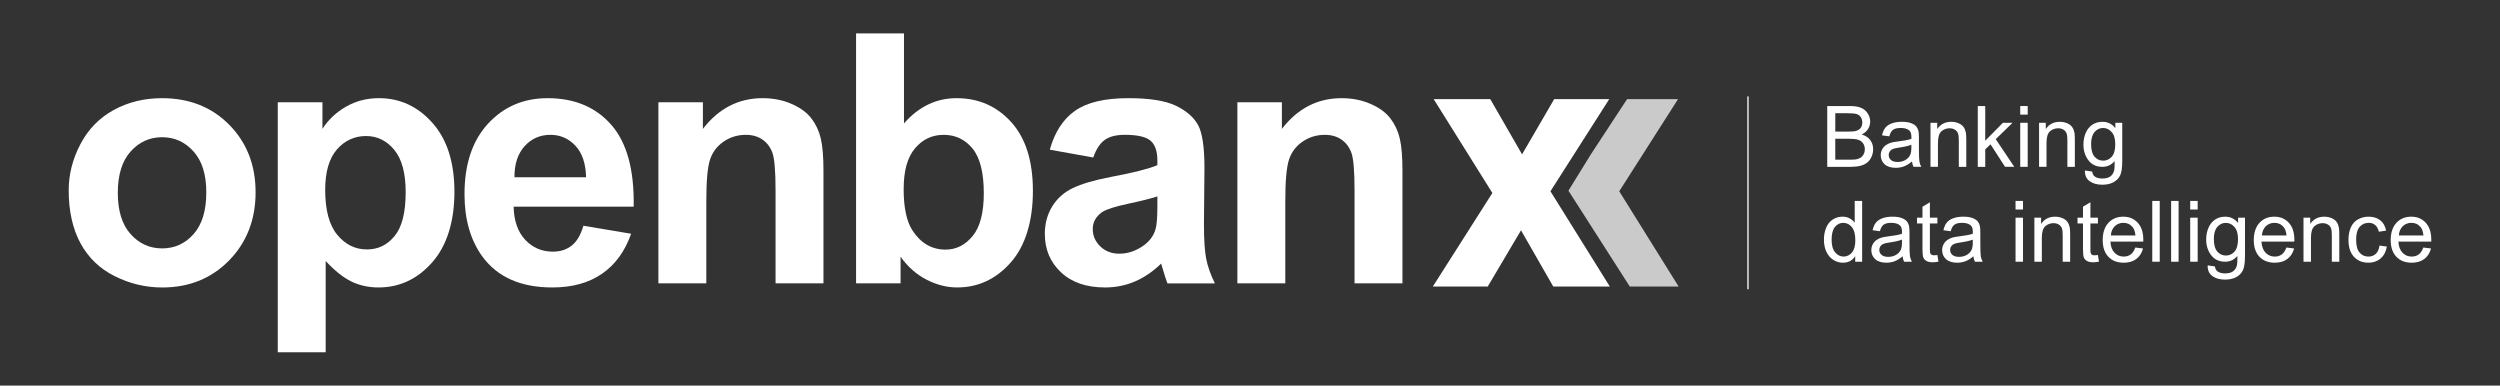
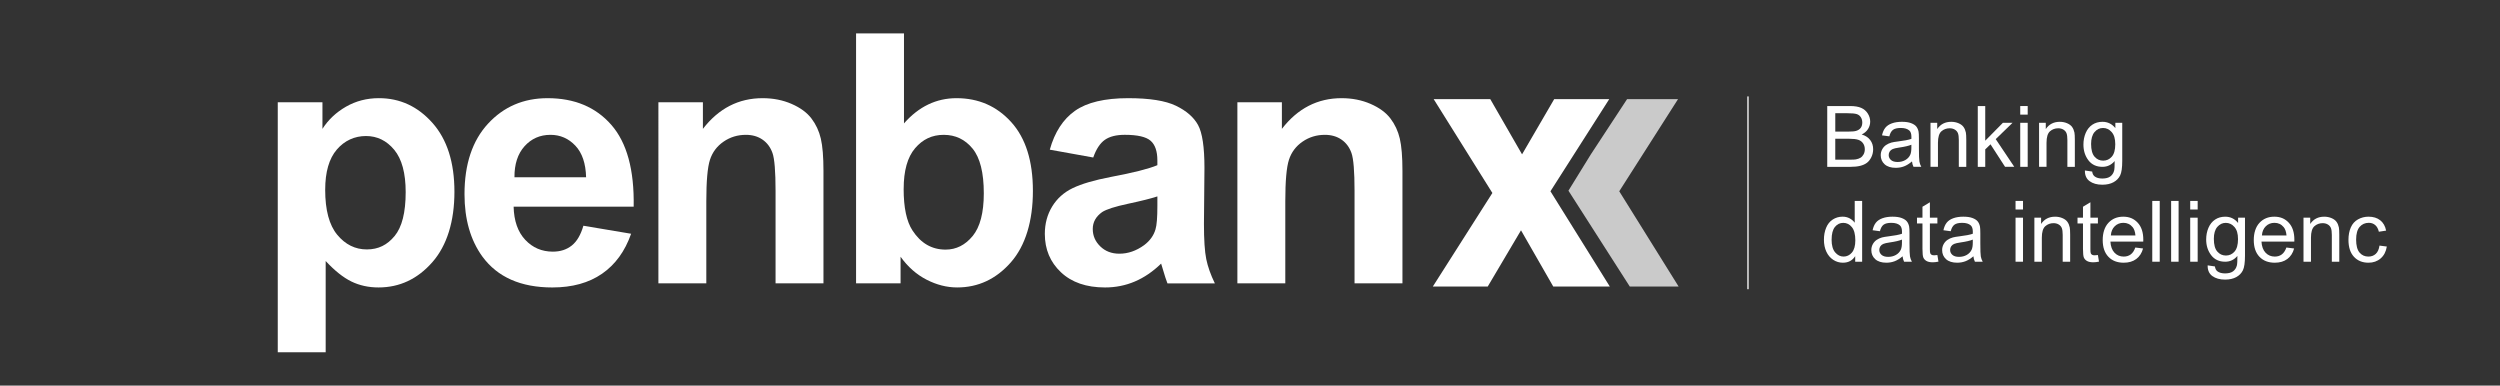
<svg xmlns="http://www.w3.org/2000/svg" id="Camada_1" version="1.1" viewBox="0 0 1920 296.16">
  <rect x="0" y="0" width="1920" height="296.16" fill="#333333" stroke="none" />
  <defs>
    <style>
      .st0 {
        opacity: .74;
      }

      .st0, .st1, .st2 {
        fill: #fff;
      }

      .st2 {
        stroke: #fff;
        stroke-miterlimit: 10;
      }
    </style>
  </defs>
  <line class="st2" x1="1342.45" y1="74.05" x2="1342.45" y2="222.11" />
  <g>
    <polygon class="st1" points="1236.33 220.04 1192.89 220.04 1168.13 176.88 1142.59 220.04 1100.42 220.04 1146.14 148.21 1101.05 76.12 1144.52 76.12 1168.94 118.54 1193.63 76.12 1235.9 76.12 1190.74 146.9 1236.33 220.04" />
    <polygon class="st0" points="1289.17 220.04 1251.67 220.04 1204.56 146.44 1221.78 118.54 1249.61 76.12 1288.74 76.12 1243.58 146.9 1289.17 220.04" />
  </g>
  <g>
-     <path class="st1" d="M52.76,146.12c0-12.22,3.01-24.05,9.04-35.49,6.02-11.44,14.56-20.17,25.6-26.19,11.04-6.02,23.38-9.04,37-9.04,21.04,0,38.28,6.83,51.73,20.5,13.44,13.67,20.17,30.93,20.17,51.8s-6.79,38.48-20.36,52.32c-13.58,13.84-30.67,20.76-51.27,20.76-12.75,0-24.91-2.88-36.47-8.64-11.57-5.76-20.36-14.21-26.39-25.34s-9.04-24.69-9.04-40.66ZM90.47,148.08c0,13.8,3.27,24.36,9.82,31.69,6.55,7.33,14.62,11,24.23,11s17.66-3.67,24.16-11c6.5-7.33,9.76-17.98,9.76-31.96s-3.25-24.1-9.76-31.43c-6.5-7.33-14.56-11-24.16-11s-17.68,3.67-24.23,11c-6.55,7.33-9.82,17.9-9.82,31.69Z" />
    <path class="st1" d="M213.33,78.54h34.31v20.43c4.45-6.98,10.48-12.66,18.07-17.03,7.6-4.36,16.02-6.55,25.28-6.55,16.15,0,29.86,6.33,41.12,18.99,11.26,12.66,16.89,30.3,16.89,52.91s-5.68,41.28-17.03,54.15c-11.35,12.88-25.1,19.32-41.25,19.32-7.68,0-14.65-1.53-20.89-4.58-6.24-3.05-12.81-8.29-19.71-15.72v70.07h-36.8V78.54ZM249.74,145.72c0,15.63,3.1,27.18,9.3,34.64,6.2,7.46,13.75,11.2,22.66,11.2s15.67-3.43,21.35-10.28c5.67-6.85,8.51-18.09,8.51-33.72,0-14.58-2.93-25.41-8.77-32.48-5.85-7.07-13.1-10.61-21.74-10.61s-16.46,3.47-22.39,10.41c-5.94,6.94-8.91,17.22-8.91,30.84Z" />
    <path class="st1" d="M448.03,173.36l36.67,6.16c-4.71,13.45-12.16,23.68-22.33,30.71-10.17,7.03-22.9,10.54-38.18,10.54-24.19,0-42.08-7.9-53.7-23.71-9.17-12.66-13.75-28.64-13.75-47.93,0-23.05,6.02-41.1,18.07-54.15,12.05-13.05,27.28-19.58,45.71-19.58,20.69,0,37.02,6.83,48.98,20.5,11.96,13.67,17.68,34.6,17.16,62.8h-92.2c.26,10.92,3.23,19.41,8.91,25.47,5.67,6.07,12.75,9.1,21.22,9.1,5.76,0,10.61-1.57,14.54-4.71,3.93-3.14,6.9-8.21,8.91-15.19ZM450.12,136.16c-.26-10.65-3.01-18.75-8.25-24.29-5.24-5.54-11.61-8.32-19.12-8.32-8.03,0-14.67,2.93-19.91,8.77-5.24,5.85-7.81,13.8-7.73,23.84h55Z" />
    <path class="st1" d="M632.43,217.62h-36.8v-70.98c0-15.02-.79-24.73-2.36-29.14-1.57-4.41-4.12-7.83-7.66-10.28-3.54-2.44-7.79-3.67-12.77-3.67-6.37,0-12.09,1.75-17.16,5.24-5.06,3.49-8.54,8.12-10.41,13.88-1.88,5.76-2.82,16.42-2.82,31.96v62.99h-36.8V78.54h34.18v20.43c12.13-15.72,27.41-23.57,45.84-23.57,8.12,0,15.54,1.46,22.26,4.39,6.72,2.93,11.81,6.66,15.26,11.2,3.45,4.54,5.85,9.69,7.2,15.45,1.35,5.76,2.03,14.01,2.03,24.75v86.44Z" />
    <path class="st1" d="M657.46,217.62V25.63h36.8v69.15c11.35-12.92,24.8-19.38,40.34-19.38,16.94,0,30.95,6.14,42.04,18.4,11.09,12.27,16.63,29.88,16.63,52.84s-5.65,42.04-16.96,54.87c-11.31,12.83-25.04,19.25-41.19,19.25-7.95,0-15.78-1.99-23.51-5.96-7.73-3.97-14.39-9.84-19.97-17.62v20.43h-34.18ZM694,145.07c0,14.41,2.27,25.06,6.81,31.96,6.37,9.78,14.84,14.67,25.41,14.67,8.12,0,15.04-3.47,20.76-10.41,5.72-6.94,8.58-17.88,8.58-32.81,0-15.89-2.88-27.35-8.64-34.38-5.76-7.03-13.14-10.54-22.13-10.54s-16.15,3.43-22,10.28c-5.85,6.86-8.77,17.27-8.77,31.23Z" />
    <path class="st1" d="M839.64,120.97l-33.4-6.02c3.75-13.44,10.22-23.4,19.38-29.86,9.17-6.46,22.79-9.69,40.86-9.69,16.41,0,28.64,1.94,36.67,5.83,8.03,3.89,13.69,8.82,16.96,14.8,3.28,5.98,4.91,16.96,4.91,32.94l-.39,42.96c0,12.22.59,21.24,1.77,27.04,1.18,5.81,3.38,12.03,6.61,18.66h-36.41c-.96-2.44-2.14-6.07-3.54-10.87-.61-2.18-1.05-3.62-1.31-4.32-6.29,6.11-13.01,10.7-20.17,13.75-7.16,3.05-14.8,4.58-22.92,4.58-14.32,0-25.6-3.88-33.85-11.66-8.25-7.77-12.38-17.59-12.38-29.47,0-7.86,1.88-14.86,5.63-21.02,3.75-6.16,9.01-10.87,15.78-14.14,6.77-3.27,16.52-6.13,29.27-8.58,17.2-3.23,29.12-6.24,35.75-9.04v-3.67c0-7.07-1.75-12.11-5.24-15.13-3.49-3.01-10.08-4.52-19.78-4.52-6.55,0-11.66,1.29-15.32,3.86-3.67,2.58-6.64,7.09-8.91,13.55ZM888.88,150.83c-4.71,1.57-12.18,3.45-22.4,5.63-10.21,2.18-16.89,4.32-20.04,6.42-4.8,3.41-7.2,7.73-7.2,12.97s1.92,9.61,5.76,13.36c3.84,3.75,8.73,5.63,14.67,5.63,6.63,0,12.97-2.18,18.99-6.55,4.45-3.32,7.38-7.38,8.77-12.18.96-3.14,1.44-9.12,1.44-17.94v-7.33Z" />
    <path class="st1" d="M1077.09,217.62h-36.8v-70.98c0-15.02-.79-24.73-2.36-29.14-1.57-4.41-4.12-7.83-7.66-10.28-3.54-2.44-7.79-3.67-12.77-3.67-6.37,0-12.09,1.75-17.16,5.24-5.06,3.49-8.54,8.12-10.41,13.88-1.88,5.76-2.82,16.42-2.82,31.96v62.99h-36.8V78.54h34.18v20.43c12.13-15.72,27.42-23.57,45.84-23.57,8.12,0,15.54,1.46,22.26,4.39,6.72,2.93,11.81,6.66,15.26,11.2,3.45,4.54,5.85,9.69,7.2,15.45,1.35,5.76,2.03,14.01,2.03,24.75v86.44Z" />
  </g>
  <g>
    <g>
      <path class="st1" d="M1403.32,128.13v-46.69h17.52c3.57,0,6.43.47,8.58,1.42,2.16.95,3.84,2.4,5.06,4.36,1.22,1.96,1.83,4.02,1.83,6.16,0,2-.54,3.88-1.62,5.64-1.08,1.76-2.72,3.19-4.9,4.27,2.82.83,5,2.24,6.51,4.24,1.52,2,2.28,4.35,2.28,7.07,0,2.19-.46,4.22-1.38,6.1-.92,1.88-2.07,3.33-3.42,4.35-1.36,1.02-3.06,1.79-5.11,2.31-2.05.52-4.56.78-7.53.78h-17.8ZM1409.5,101.06h10.1c2.74,0,4.7-.18,5.89-.54,1.57-.47,2.75-1.24,3.55-2.32.8-1.08,1.19-2.44,1.19-4.08,0-1.55-.37-2.91-1.12-4.09-.74-1.18-1.8-1.99-3.18-2.42s-3.75-.65-7.1-.65h-9.33v14.11ZM1409.5,122.62h11.62c2,0,3.4-.07,4.2-.22,1.42-.25,2.61-.68,3.57-1.27.96-.59,1.74-1.46,2.36-2.6.62-1.14.92-2.45.92-3.93,0-1.74-.45-3.25-1.34-4.54-.89-1.28-2.13-2.19-3.71-2.71-1.58-.52-3.86-.78-6.83-.78h-10.8v16.05Z" />
      <path class="st1" d="M1468.42,123.96c-2.12,1.8-4.17,3.08-6.13,3.82-1.96.74-4.07,1.11-6.32,1.11-3.71,0-6.57-.91-8.57-2.72-2-1.82-2.99-4.13-2.99-6.96,0-1.66.38-3.17,1.13-4.54.75-1.37,1.74-2.47,2.96-3.3,1.22-.83,2.6-1.45,4.12-1.88,1.12-.3,2.82-.58,5.1-.86,4.63-.55,8.04-1.21,10.22-1.97.02-.79.03-1.28.03-1.5,0-2.34-.54-3.98-1.62-4.94-1.46-1.29-3.64-1.94-6.53-1.94-2.7,0-4.69.47-5.97,1.42-1.29.94-2.24,2.62-2.85,5.02l-5.61-.76c.51-2.4,1.35-4.34,2.52-5.81,1.17-1.48,2.85-2.61,5.06-3.41,2.21-.8,4.77-1.19,7.67-1.19s5.23.34,7.04,1.02c1.8.68,3.13,1.53,3.98,2.56.85,1.03,1.44,2.33,1.78,3.9.19.98.29,2.74.29,5.29v7.64c0,5.33.12,8.7.37,10.11.24,1.41.73,2.77,1.45,4.06h-5.99c-.59-1.19-.98-2.58-1.15-4.17ZM1467.94,111.16c-2.08.85-5.2,1.57-9.36,2.17-2.36.34-4.02.72-5,1.15-.98.42-1.73,1.05-2.26,1.86-.53.82-.8,1.73-.8,2.72,0,1.53.58,2.8,1.74,3.82s2.85,1.53,5.08,1.53,4.17-.48,5.89-1.45c1.72-.97,2.98-2.29,3.79-3.96.62-1.29.92-3.21.92-5.73v-2.1Z" />
      <path class="st1" d="M1482.62,128.13v-33.82h5.16v4.81c2.48-3.72,6.07-5.57,10.76-5.57,2.04,0,3.91.37,5.62,1.1,1.71.73,2.99,1.69,3.84,2.88.85,1.19,1.44,2.6,1.78,4.24.21,1.06.32,2.92.32,5.57v20.8h-5.73v-20.57c0-2.33-.22-4.08-.67-5.24-.45-1.16-1.24-2.08-2.37-2.77s-2.47-1.04-4-1.04c-2.44,0-4.55.78-6.32,2.32-1.77,1.55-2.66,4.49-2.66,8.82v18.47h-5.73Z" />
      <path class="st1" d="M1518.93,128.13v-46.69h5.73v26.62l13.57-13.76h7.42l-12.93,12.55,14.24,21.27h-7.07l-11.18-17.29-4.04,3.89v13.41h-5.73Z" />
      <path class="st1" d="M1551.54,88.03v-6.59h5.73v6.59h-5.73ZM1551.54,128.13v-33.82h5.73v33.82h-5.73Z" />
      <path class="st1" d="M1566,128.13v-33.82h5.16v4.81c2.48-3.72,6.07-5.57,10.76-5.57,2.04,0,3.91.37,5.62,1.1,1.71.73,2.99,1.69,3.84,2.88.85,1.19,1.44,2.6,1.78,4.24.21,1.06.32,2.92.32,5.57v20.8h-5.73v-20.57c0-2.33-.22-4.08-.67-5.24-.45-1.16-1.24-2.08-2.37-2.77s-2.47-1.04-4-1.04c-2.44,0-4.55.78-6.32,2.32-1.77,1.55-2.66,4.49-2.66,8.82v18.47h-5.73Z" />
      <path class="st1" d="M1601.22,130.93l5.57.83c.23,1.72.88,2.97,1.94,3.76,1.42,1.06,3.36,1.59,5.83,1.59,2.65,0,4.7-.53,6.15-1.59,1.44-1.06,2.42-2.55,2.93-4.46.3-1.17.44-3.62.41-7.36-2.51,2.95-5.63,4.43-9.36,4.43-4.65,0-8.25-1.68-10.8-5.03-2.55-3.35-3.82-7.38-3.82-12.07,0-3.23.58-6.21,1.75-8.93,1.17-2.73,2.86-4.84,5.08-6.32,2.22-1.49,4.82-2.23,7.82-2.23,3.99,0,7.28,1.61,9.87,4.84v-4.08h5.29v29.24c0,5.27-.54,9-1.61,11.19-1.07,2.2-2.77,3.93-5.1,5.21-2.32,1.27-5.19,1.91-8.58,1.91-4.03,0-7.29-.91-9.78-2.72-2.48-1.82-3.68-4.55-3.6-8.2ZM1605.97,110.61c0,4.44.88,7.68,2.64,9.71,1.76,2.04,3.97,3.06,6.62,3.06s4.84-1.01,6.62-3.04c1.78-2.03,2.67-5.21,2.67-9.54s-.92-7.26-2.75-9.36c-1.84-2.1-4.05-3.15-6.64-3.15s-4.71,1.04-6.5,3.11c-1.78,2.07-2.67,5.14-2.67,9.22Z" />
    </g>
    <g>
      <path class="st1" d="M1424.79,201v-4.27c-2.14,3.35-5.3,5.03-9.46,5.03-2.7,0-5.17-.74-7.44-2.23-2.26-1.49-4.01-3.56-5.25-6.23-1.24-2.66-1.86-5.73-1.86-9.19s.56-6.44,1.69-9.19c1.12-2.75,2.81-4.86,5.06-6.32,2.25-1.46,4.77-2.2,7.55-2.2,2.04,0,3.85.43,5.45,1.29,1.59.86,2.89,1.98,3.89,3.36v-16.75h5.7v46.69h-5.32ZM1406.67,184.12c0,4.33.91,7.57,2.74,9.71,1.83,2.15,3.98,3.22,6.46,3.22s4.63-1.02,6.39-3.07c1.75-2.05,2.63-5.17,2.63-9.38,0-4.63-.89-8.03-2.67-10.19-1.78-2.17-3.98-3.25-6.59-3.25s-4.68,1.04-6.39,3.12-2.56,5.36-2.56,9.84Z" />
      <path class="st1" d="M1461.19,196.82c-2.12,1.8-4.17,3.08-6.13,3.82s-4.07,1.12-6.32,1.12c-3.71,0-6.57-.91-8.57-2.72-2-1.82-2.99-4.13-2.99-6.96,0-1.66.38-3.17,1.13-4.54.75-1.37,1.74-2.47,2.96-3.3,1.22-.83,2.6-1.45,4.12-1.88,1.12-.3,2.82-.58,5.1-.86,4.63-.55,8.04-1.21,10.22-1.97.02-.79.03-1.29.03-1.5,0-2.34-.54-3.98-1.62-4.94-1.46-1.29-3.64-1.94-6.53-1.94-2.7,0-4.69.47-5.97,1.42-1.29.95-2.24,2.62-2.85,5.02l-5.61-.76c.51-2.4,1.35-4.34,2.52-5.81,1.17-1.48,2.85-2.61,5.06-3.41,2.21-.8,4.77-1.19,7.67-1.19s5.23.34,7.04,1.02c1.8.68,3.13,1.53,3.98,2.56.85,1.03,1.44,2.33,1.78,3.9.19.98.29,2.74.29,5.29v7.64c0,5.33.12,8.7.37,10.11s.73,2.77,1.45,4.06h-5.99c-.59-1.19-.98-2.58-1.15-4.17ZM1460.71,184.02c-2.08.85-5.2,1.57-9.36,2.17-2.36.34-4.02.72-5,1.15-.98.42-1.73,1.05-2.26,1.86-.53.82-.8,1.73-.8,2.72,0,1.53.58,2.8,1.74,3.82s2.85,1.53,5.08,1.53,4.17-.48,5.89-1.45,2.98-2.29,3.79-3.97c.62-1.29.92-3.21.92-5.73v-2.1Z" />
      <path class="st1" d="M1487.91,195.87l.83,5.06c-1.61.34-3.06.51-4.33.51-2.08,0-3.69-.33-4.84-.99-1.15-.66-1.95-1.52-2.42-2.6s-.7-3.33-.7-6.77v-19.46h-4.2v-4.46h4.2v-8.38l5.7-3.44v11.82h5.76v4.46h-5.76v19.78c0,1.63.1,2.69.3,3.15.2.47.53.84.99,1.12.46.28,1.11.41,1.96.41.64,0,1.48-.07,2.52-.22Z" />
      <path class="st1" d="M1515.58,196.82c-2.12,1.8-4.17,3.08-6.13,3.82s-4.07,1.12-6.32,1.12c-3.71,0-6.57-.91-8.57-2.72-2-1.82-2.99-4.13-2.99-6.96,0-1.66.38-3.17,1.13-4.54.75-1.37,1.74-2.47,2.96-3.3,1.22-.83,2.6-1.45,4.12-1.88,1.12-.3,2.82-.58,5.1-.86,4.63-.55,8.04-1.21,10.22-1.97.02-.79.03-1.29.03-1.5,0-2.34-.54-3.98-1.62-4.94-1.46-1.29-3.64-1.94-6.53-1.94-2.7,0-4.69.47-5.97,1.42-1.29.95-2.24,2.62-2.85,5.02l-5.61-.76c.51-2.4,1.35-4.34,2.52-5.81,1.17-1.48,2.85-2.61,5.06-3.41,2.21-.8,4.77-1.19,7.67-1.19s5.23.34,7.04,1.02c1.8.68,3.13,1.53,3.98,2.56.85,1.03,1.44,2.33,1.78,3.9.19.98.29,2.74.29,5.29v7.64c0,5.33.12,8.7.37,10.11s.73,2.77,1.45,4.06h-5.99c-.59-1.19-.98-2.58-1.15-4.17ZM1515.11,184.02c-2.08.85-5.2,1.57-9.36,2.17-2.36.34-4.02.72-5,1.15-.98.42-1.73,1.05-2.26,1.86-.53.82-.8,1.73-.8,2.72,0,1.53.58,2.8,1.74,3.82s2.85,1.53,5.08,1.53,4.17-.48,5.89-1.45,2.98-2.29,3.79-3.97c.62-1.29.92-3.21.92-5.73v-2.1Z" />
      <path class="st1" d="M1547.94,160.9v-6.59h5.73v6.59h-5.73ZM1547.94,201v-33.82h5.73v33.82h-5.73Z" />
      <path class="st1" d="M1562.4,201v-33.82h5.16v4.81c2.48-3.72,6.07-5.57,10.76-5.57,2.04,0,3.91.37,5.62,1.1,1.71.73,2.99,1.69,3.84,2.88.85,1.19,1.44,2.6,1.78,4.24.21,1.06.32,2.92.32,5.57v20.8h-5.73v-20.57c0-2.34-.22-4.08-.67-5.24-.45-1.16-1.24-2.08-2.37-2.77-1.14-.69-2.47-1.04-4-1.04-2.44,0-4.55.78-6.32,2.33-1.77,1.55-2.66,4.49-2.66,8.82v18.47h-5.73Z" />
      <path class="st1" d="M1611.19,195.87l.83,5.06c-1.61.34-3.06.51-4.33.51-2.08,0-3.69-.33-4.84-.99-1.15-.66-1.95-1.52-2.42-2.6s-.7-3.33-.7-6.77v-19.46h-4.2v-4.46h4.2v-8.38l5.7-3.44v11.82h5.76v4.46h-5.76v19.78c0,1.63.1,2.69.3,3.15.2.47.53.84.99,1.12.46.28,1.11.41,1.96.41.64,0,1.48-.07,2.52-.22Z" />
      <path class="st1" d="M1639.95,190.1l5.92.73c-.93,3.46-2.66,6.15-5.19,8.06-2.53,1.91-5.75,2.87-9.68,2.87-4.95,0-8.87-1.52-11.77-4.57-2.9-3.05-4.35-7.32-4.35-12.82s1.46-10.11,4.39-13.25c2.93-3.14,6.73-4.71,11.4-4.71s8.22,1.54,11.08,4.62c2.87,3.08,4.3,7.41,4.3,12.99,0,.34-.01.85-.03,1.53h-25.22c.21,3.72,1.26,6.56,3.15,8.54s4.25,2.96,7.07,2.96c2.1,0,3.9-.55,5.38-1.66,1.49-1.1,2.66-2.87,3.53-5.29ZM1621.13,180.84h18.89c-.25-2.84-.98-4.98-2.17-6.4-1.83-2.21-4.19-3.31-7.1-3.31-2.63,0-4.85.88-6.64,2.64s-2.79,4.12-2.98,7.07Z" />
      <path class="st1" d="M1652.94,201v-46.69h5.73v46.69h-5.73Z" />
      <path class="st1" d="M1667.43,201v-46.69h5.73v46.69h-5.73Z" />
      <path class="st1" d="M1682.08,160.9v-6.59h5.73v6.59h-5.73ZM1682.08,201v-33.82h5.73v33.82h-5.73Z" />
      <path class="st1" d="M1695.49,203.8l5.57.83c.23,1.72.88,2.97,1.94,3.76,1.42,1.06,3.36,1.59,5.83,1.59,2.65,0,4.7-.53,6.15-1.59,1.44-1.06,2.42-2.55,2.93-4.46.3-1.17.44-3.62.41-7.36-2.51,2.95-5.63,4.43-9.36,4.43-4.65,0-8.25-1.68-10.8-5.03-2.55-3.35-3.82-7.38-3.82-12.07,0-3.23.58-6.2,1.75-8.93,1.17-2.73,2.86-4.84,5.08-6.32,2.22-1.49,4.82-2.23,7.82-2.23,3.99,0,7.28,1.61,9.87,4.84v-4.08h5.29v29.24c0,5.27-.54,9-1.61,11.19s-2.77,3.93-5.1,5.21c-2.32,1.27-5.19,1.91-8.58,1.91-4.03,0-7.29-.91-9.78-2.72-2.48-1.81-3.68-4.55-3.6-8.2ZM1700.24,183.48c0,4.44.88,7.68,2.64,9.71,1.76,2.04,3.97,3.06,6.62,3.06s4.84-1.01,6.62-3.04c1.78-2.03,2.67-5.21,2.67-9.54s-.92-7.26-2.75-9.36c-1.84-2.1-4.05-3.15-6.64-3.15s-4.71,1.04-6.5,3.1c-1.78,2.07-2.67,5.14-2.67,9.22Z" />
      <path class="st1" d="M1755.97,190.1l5.92.73c-.93,3.46-2.66,6.15-5.19,8.06-2.53,1.91-5.75,2.87-9.68,2.87-4.95,0-8.87-1.52-11.77-4.57-2.9-3.05-4.35-7.32-4.35-12.82s1.46-10.11,4.39-13.25c2.93-3.14,6.73-4.71,11.4-4.71s8.22,1.54,11.08,4.62c2.87,3.08,4.3,7.41,4.3,12.99,0,.34-.01.85-.03,1.53h-25.22c.21,3.72,1.26,6.56,3.15,8.54s4.25,2.96,7.07,2.96c2.1,0,3.9-.55,5.38-1.66,1.49-1.1,2.66-2.87,3.53-5.29ZM1737.15,180.84h18.89c-.25-2.84-.98-4.98-2.17-6.4-1.83-2.21-4.19-3.31-7.1-3.31-2.63,0-4.85.88-6.64,2.64s-2.79,4.12-2.98,7.07Z" />
      <path class="st1" d="M1769.09,201v-33.82h5.16v4.81c2.48-3.72,6.07-5.57,10.76-5.57,2.04,0,3.91.37,5.62,1.1,1.71.73,2.99,1.69,3.84,2.88.85,1.19,1.44,2.6,1.78,4.24.21,1.06.32,2.92.32,5.57v20.8h-5.73v-20.57c0-2.34-.22-4.08-.67-5.24-.45-1.16-1.24-2.08-2.37-2.77-1.14-.69-2.47-1.04-4-1.04-2.44,0-4.55.78-6.32,2.33-1.77,1.55-2.66,4.49-2.66,8.82v18.47h-5.73Z" />
      <path class="st1" d="M1827.44,188.61l5.64.73c-.62,3.89-2.19,6.93-4.73,9.12-2.54,2.2-5.65,3.3-9.35,3.3-4.63,0-8.35-1.51-11.16-4.54-2.81-3.03-4.22-7.36-4.22-13.01,0-3.65.61-6.85,1.82-9.59,1.21-2.74,3.05-4.79,5.53-6.16s5.16-2.05,8.07-2.05c3.67,0,6.68.93,9.01,2.79,2.34,1.86,3.83,4.5,4.49,7.91l-5.57.86c-.53-2.27-1.47-3.98-2.82-5.13s-2.98-1.72-4.89-1.72c-2.89,0-5.23,1.04-7.04,3.11-1.8,2.07-2.71,5.34-2.71,9.82s.87,7.85,2.61,9.91,4.01,3.09,6.82,3.09c2.25,0,4.13-.69,5.64-2.07,1.51-1.38,2.46-3.5,2.87-6.37Z" />
-       <path class="st1" d="M1861.13,190.1l5.92.73c-.93,3.46-2.66,6.15-5.19,8.06-2.53,1.91-5.75,2.87-9.68,2.87-4.95,0-8.87-1.52-11.77-4.57-2.9-3.05-4.35-7.32-4.35-12.82s1.46-10.11,4.39-13.25c2.93-3.14,6.73-4.71,11.4-4.71s8.22,1.54,11.08,4.62c2.87,3.08,4.3,7.41,4.3,12.99,0,.34-.01.85-.03,1.53h-25.22c.21,3.72,1.26,6.56,3.15,8.54s4.25,2.96,7.07,2.96c2.1,0,3.9-.55,5.38-1.66,1.49-1.1,2.66-2.87,3.53-5.29ZM1842.31,180.84h18.89c-.25-2.84-.98-4.98-2.17-6.4-1.83-2.21-4.19-3.31-7.1-3.31-2.63,0-4.85.88-6.64,2.64s-2.79,4.12-2.98,7.07Z" />
    </g>
  </g>
</svg>